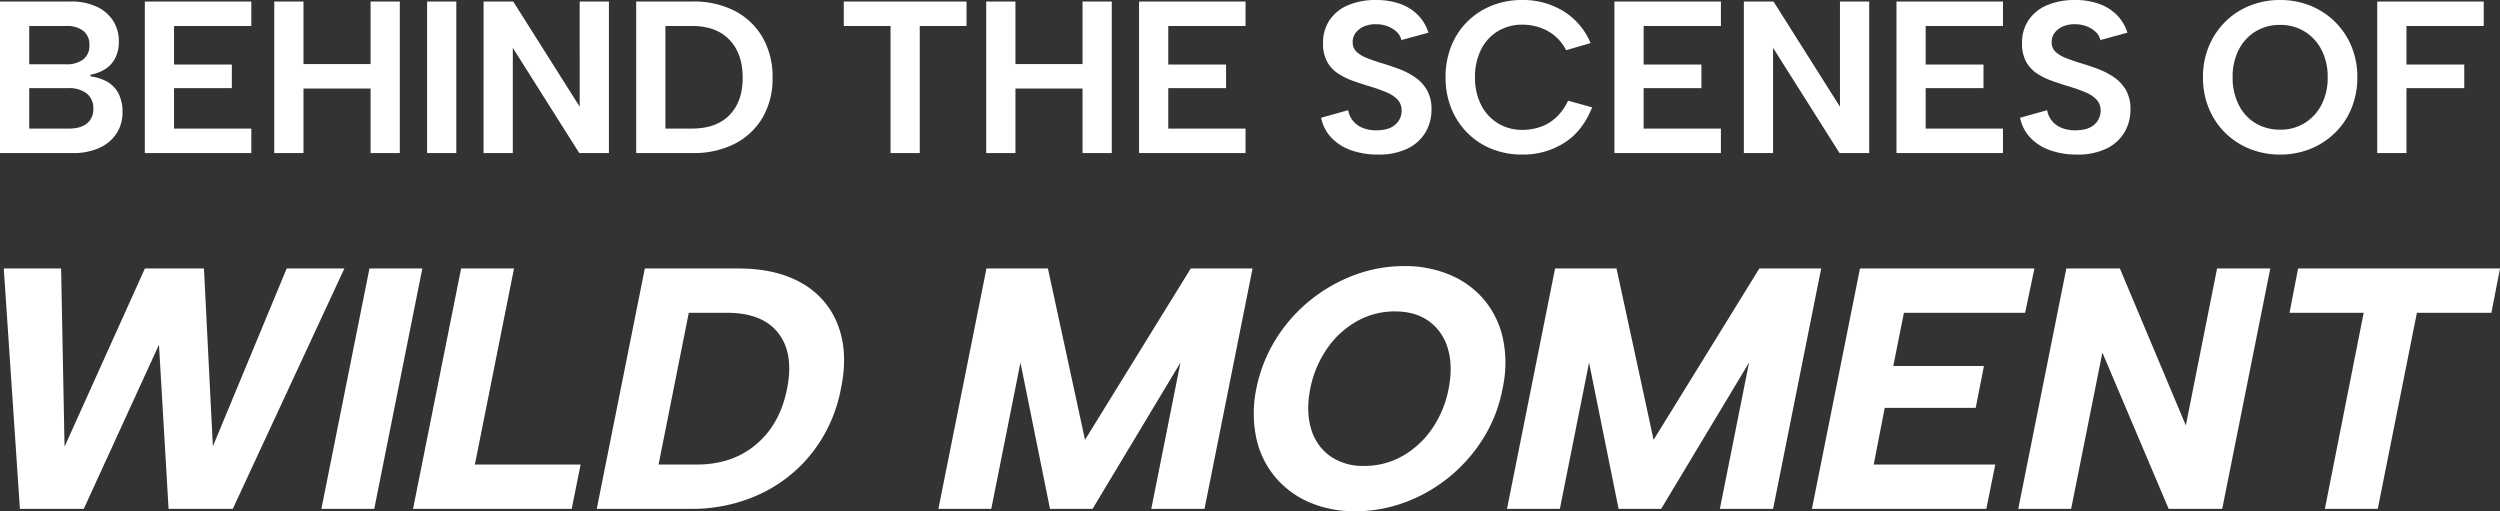
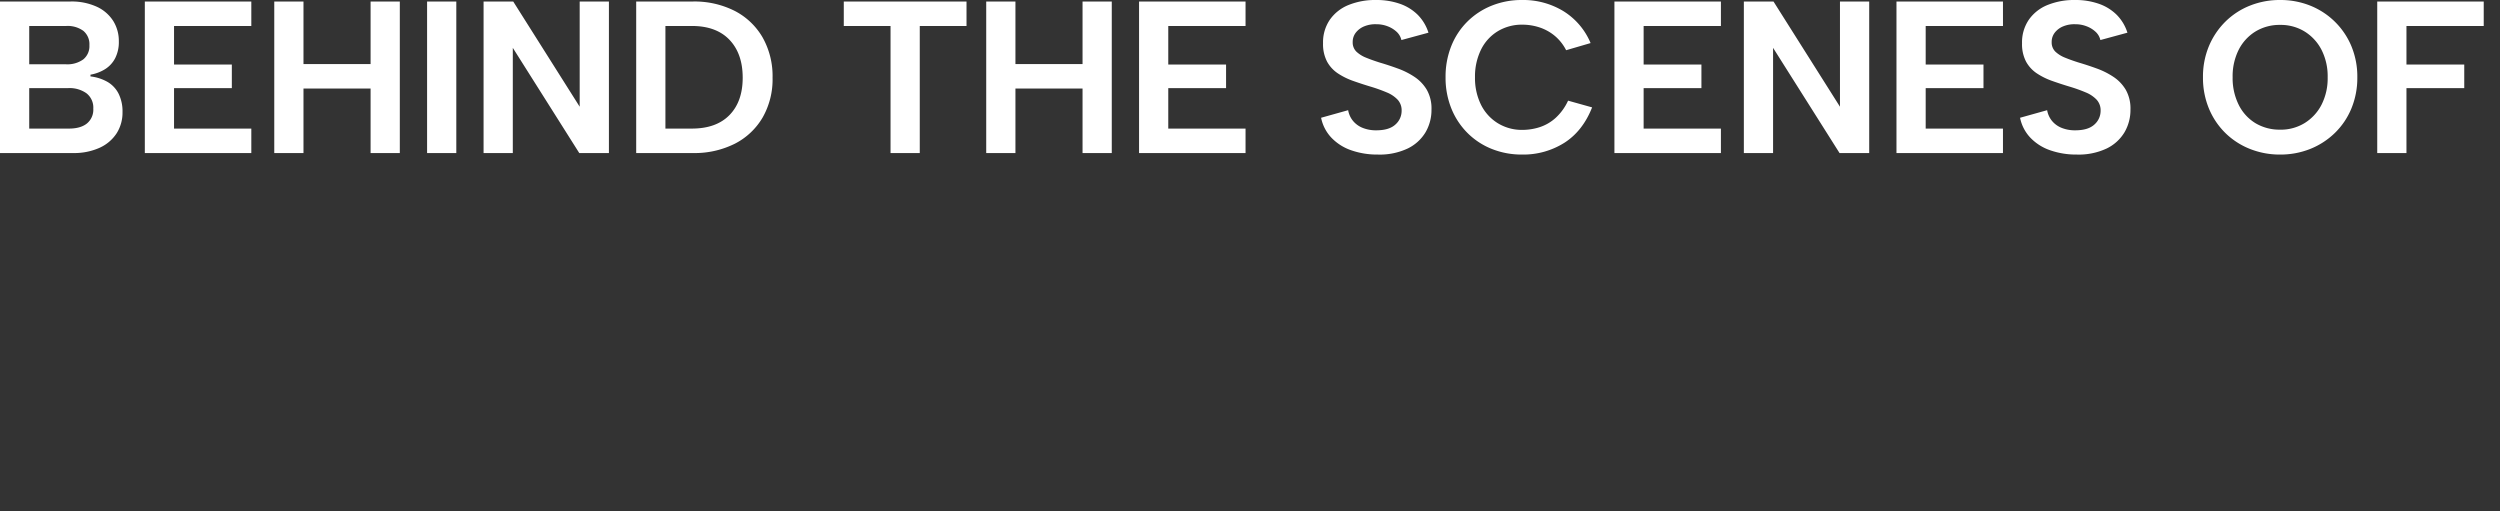
<svg xmlns="http://www.w3.org/2000/svg" width="1004.775" height="205.475">
  <rect width="100%" height="100%" fill="#333333" stroke="none" />
  <g data-name="グループ 21797" fill="#fff">
-     <path data-name="パス 2" d="M33.669 204.509H8.001l-6.486-96.6h23.046l1.38 71.622 32.292-71.622h23.736l3.584 71.484 29.67-71.484h23.184l-44.846 96.6H67.753l-3.864-65.964Zm114.816-96.6h21.252l-19.32 96.6h-21.252Zm58.1 0-15.732 78.8h42.5l-3.586 17.8h-63.756l19.32-96.6Zm90.252 0q15.318 0 25.6 6a32.4 32.4 0 0 1 14.416 16.977q4.14 10.971 1.1 25.461a59.684 59.684 0 0 1-11.31 25.323 57.536 57.536 0 0 1-21.045 16.839 64.578 64.578 0 0 1-28.083 6h-37.674l19.32-96.6Zm-16.836 78.8q14.352 0 23.943-8.142t12.351-22.218q2.9-14.214-3.45-22.425t-20.7-8.211h-15.318l-12.144 61Zm118.402 17.8h-21.25l19.32-96.6h24.7l14.9 68.862 42.5-68.862h24.84l-19.312 96.6h-21.39l11.73-58.788-35.328 58.788h-17.112l-11.868-58.788Zm146.28.966a45.551 45.551 0 0 1-18.423-3.588 37.054 37.054 0 0 1-13.731-10.143 36.408 36.408 0 0 1-7.59-15.594 48.44 48.44 0 0 1 0-19.941 59.5 59.5 0 0 1 7.866-19.941 62.269 62.269 0 0 1 13.8-15.594 63.458 63.458 0 0 1 17.8-10.143 56.636 56.636 0 0 1 19.872-3.588 46.406 46.406 0 0 1 18.63 3.588 36.325 36.325 0 0 1 13.731 10.143 36.2 36.2 0 0 1 7.452 15.594 47.88 47.88 0 0 1-.207 19.941 57.4 57.4 0 0 1-7.73 19.941 62.923 62.923 0 0 1-13.727 15.594 62.461 62.461 0 0 1-17.733 10.143 57.016 57.016 0 0 1-20.01 3.588Zm3.588-18.216a30.879 30.879 0 0 0 15.318-3.933 35.659 35.659 0 0 0 11.937-10.971 42.162 42.162 0 0 0 6.693-16.146q1.794-9.246-.345-16.215a20.362 20.362 0 0 0-7.59-10.9q-5.451-3.935-13.593-3.935a30.879 30.879 0 0 0-15.318 3.933 35.921 35.921 0 0 0-11.937 10.9 43.2 43.2 0 0 0-6.831 16.217q-1.794 9.108.345 16.146a20.233 20.233 0 0 0 7.659 10.971 22.942 22.942 0 0 0 13.662 3.933Zm78.66 17.25h-21.252l19.32-96.6h24.7l14.9 68.862 42.5-68.862h24.854l-19.324 96.6h-21.39l11.73-58.788-35.328 58.788h-17.112l-11.868-58.788Zm186.99-78.8h-48.714l-4.278 21.39h36.432l-3.308 16.838h-36.57l-4.42 22.772h48.852l-3.588 17.8h-70.1l19.32-96.6h70.1Zm98.532-17.8-19.32 96.6h-21.528l-26.634-62.79-12.558 62.79h-21.252l19.32-96.6h21.528l26.5 63.066 12.554-63.066Zm11.178 0h81.144l-3.45 17.8h-29.946l-15.732 78.8h-21.252l15.594-78.8h-29.808Z" />
    <path data-name="パス 1" d="M35.931 18.183a6.98 6.98 0 0 0-2.436-5.785 10.715 10.715 0 0 0-6.873-1.958H11.745v15.4h14.79a10.9 10.9 0 0 0 6.917-1.958 6.826 6.826 0 0 0 2.479-5.699ZM0 61.509V.609h28.275a24.183 24.183 0 0 1 10.7 2.132 15.42 15.42 0 0 1 6.569 5.742 15.224 15.224 0 0 1 2.218 8.135 14.309 14.309 0 0 1-1.479 6.786 11.376 11.376 0 0 1-4.046 4.394 16.6 16.6 0 0 1-5.872 2.218v.7a17.941 17.941 0 0 1 6.873 2.219 11.483 11.483 0 0 1 4.437 4.742 16.015 16.015 0 0 1 1.566 7.4 15.477 15.477 0 0 1-2.348 8.472 15.96 15.96 0 0 1-6.829 5.829 24.825 24.825 0 0 1-10.745 2.131Zm11.745-9.831h16.008q4.611 0 7.177-2.045a7.167 7.167 0 0 0 2.566-5.959 7.282 7.282 0 0 0-2.74-6.177 11.68 11.68 0 0 0-7.265-2.088H11.744Zm89.262-41.238H69.948v15.486h23.229v9.483H69.948v16.269h31.059v9.831h-42.8V.609h42.8Zm9.222-9.831h11.745v25.143h26.97V.609h11.745v60.9h-11.745V35.583h-26.97v25.926h-11.745Zm61.422 0h11.745v60.9h-11.743Zm73.08 0v60.9h-11.919l-26.709-42.282v42.282h-11.75V.609h11.919l26.709 42.282V.609Zm33.669 0a35.8 35.8 0 0 1 16.921 3.785 27.5 27.5 0 0 1 11.18 10.658 31.589 31.589 0 0 1 4 16.182 30.94 30.94 0 0 1-4 16.008 27.381 27.381 0 0 1-11.18 10.527 36.138 36.138 0 0 1-16.921 3.74h-22.707V.609Zm-.347 51.069q9.831 0 15.138-5.438t5.307-15.007q0-9.657-5.307-15.225t-15.138-5.568h-10.614v41.238ZM339.126.609h49.327v9.831h-18.79v51.069h-11.745V10.44h-18.792Zm57.246 0h11.745v25.143h26.97V.609h11.745v60.9h-11.745V35.583h-26.97v25.926h-11.745Zm104.226 9.831h-31.059v15.486h23.229v9.483h-23.229v16.269h31.059v9.831h-42.8V.609h42.8Zm41.238 33.843a9.233 9.233 0 0 0 1.917 4.263 9.671 9.671 0 0 0 3.872 2.828 14.225 14.225 0 0 0 5.524 1q5.133 0 7.656-2.306a7.319 7.319 0 0 0 2.523-5.611 6.26 6.26 0 0 0-1.566-4.35 12.412 12.412 0 0 0-4.394-2.958 62.293 62.293 0 0 0-6.569-2.349q-3.48-1.044-6.917-2.262a27.857 27.857 0 0 1-6.177-3.045 13.394 13.394 0 0 1-4.35-4.742 15.075 15.075 0 0 1-1.61-7.352 16.118 16.118 0 0 1 2.741-9.483A16.889 16.889 0 0 1 542.012 2a28.451 28.451 0 0 1 11.049-2 28.317 28.317 0 0 1 9.57 1.523 19.032 19.032 0 0 1 7.178 4.437 17.763 17.763 0 0 1 4.306 7.178l-10.877 2.957a6.408 6.408 0 0 0-1.914-3.306 11 11 0 0 0-3.61-2.218 12.284 12.284 0 0 0-4.481-.827 11.7 11.7 0 0 0-4.785.783 8.208 8.208 0 0 0-3.48 2.523 6 6 0 0 0-1.305 3.828 5.146 5.146 0 0 0 1.479 3.872 12.212 12.212 0 0 0 3.911 2.436q2.436 1 5.481 1.957 3.567 1.044 7.264 2.393a31.237 31.237 0 0 1 6.743 3.393 16.119 16.119 0 0 1 4.919 5.18 15.236 15.236 0 0 1 1.87 7.917 17.752 17.752 0 0 1-2.392 9.135 16.945 16.945 0 0 1-7.177 6.525 26.336 26.336 0 0 1-12.008 2.432 31.513 31.513 0 0 1-10.744-1.74 19.931 19.931 0 0 1-7.956-5.09 16.26 16.26 0 0 1-4.089-7.96Zm39.15-13.224a33.224 33.224 0 0 1 2.306-12.572 28.9 28.9 0 0 1 6.481-9.831 29.361 29.361 0 0 1 9.787-6.394A32.158 32.158 0 0 1 611.696 0a31.085 31.085 0 0 1 16.657 4.481 27.641 27.641 0 0 1 10.923 12.828l-9.831 2.871a18.329 18.329 0 0 0-4.742-5.916 18.844 18.844 0 0 0-6.133-3.306 22.125 22.125 0 0 0-6.7-1.044 18.661 18.661 0 0 0-9.918 2.653 17.845 17.845 0 0 0-6.742 7.442 24.393 24.393 0 0 0-2.392 11.05 24.12 24.12 0 0 0 2.393 11.005 18.2 18.2 0 0 0 6.743 7.439 18.432 18.432 0 0 0 9.918 2.7 22.806 22.806 0 0 0 6.916-1.087 17.7 17.7 0 0 0 6.395-3.7 21.571 21.571 0 0 0 5.046-6.96l9.657 2.7q-3.742 9.479-11.133 14.22a30.9 30.9 0 0 1-17.056 4.742 32.158 32.158 0 0 1-12.136-2.262 29.034 29.034 0 0 1-9.788-6.438 29.372 29.372 0 0 1-6.481-9.874 32.985 32.985 0 0 1-2.306-12.485ZM691.653 10.44h-31.062v15.486h23.229v9.483h-23.229v16.269h31.062v9.831h-42.8V.609h42.8Zm59.6-9.831v60.9h-11.927l-26.709-42.282v42.282h-11.745V.609h11.919L739.5 42.891V.609Zm53.766 9.831h-31.066v15.486h23.229v9.483h-23.229v16.269h31.059v9.831h-42.8V.609h42.8Zm17.748 33.843a9.233 9.233 0 0 0 1.914 4.263 9.672 9.672 0 0 0 3.872 2.828 14.225 14.225 0 0 0 5.525 1q5.133 0 7.656-2.306a7.319 7.319 0 0 0 2.523-5.611 6.26 6.26 0 0 0-1.566-4.35 12.411 12.411 0 0 0-4.393-2.958 62.29 62.29 0 0 0-6.569-2.349q-3.48-1.044-6.916-2.262a27.857 27.857 0 0 1-6.177-3.045 13.394 13.394 0 0 1-4.35-4.742 15.075 15.075 0 0 1-1.609-7.352 16.118 16.118 0 0 1 2.74-9.483A16.889 16.889 0 0 1 822.943 2a28.451 28.451 0 0 1 11.049-2 28.317 28.317 0 0 1 9.561 1.523 19.031 19.031 0 0 1 7.177 4.437 17.763 17.763 0 0 1 4.306 7.178l-10.875 2.958a6.408 6.408 0 0 0-1.914-3.306 11 11 0 0 0-3.611-2.218 12.284 12.284 0 0 0-4.48-.827 11.7 11.7 0 0 0-4.785.783 8.208 8.208 0 0 0-3.48 2.523 6 6 0 0 0-1.3 3.828 5.146 5.146 0 0 0 1.479 3.872 12.212 12.212 0 0 0 3.915 2.436q2.436 1 5.481 1.957 3.567 1.044 7.264 2.393a31.237 31.237 0 0 1 6.742 3.393 16.119 16.119 0 0 1 4.911 5.179 15.236 15.236 0 0 1 1.871 7.917 17.752 17.752 0 0 1-2.393 9.135 16.945 16.945 0 0 1-7.177 6.525 26.336 26.336 0 0 1-12.006 2.432 31.513 31.513 0 0 1-10.745-1.74 19.931 19.931 0 0 1-7.96-5.09 16.26 16.26 0 0 1-4.089-7.96Zm93.604 17.835a32.256 32.256 0 0 1-12.093-2.262 29.734 29.734 0 0 1-9.875-6.394 29.66 29.66 0 0 1-6.612-9.831 32.16 32.16 0 0 1-2.392-12.571 31.84 31.84 0 0 1 2.392-12.528 30.265 30.265 0 0 1 6.612-9.831 29.4 29.4 0 0 1 9.875-6.438A32.256 32.256 0 0 1 916.371.001a32.158 32.158 0 0 1 12.137 2.262 29.985 29.985 0 0 1 9.874 6.438 29.93 29.93 0 0 1 6.656 9.831 31.84 31.84 0 0 1 2.393 12.528 32.16 32.16 0 0 1-2.393 12.571 29.339 29.339 0 0 1-6.656 9.831 30.333 30.333 0 0 1-9.874 6.394 32.158 32.158 0 0 1-12.137 2.262Zm.087-10a18.276 18.276 0 0 0 9.788-2.654 18.675 18.675 0 0 0 6.786-7.352 23.35 23.35 0 0 0 2.48-11.049 23.35 23.35 0 0 0-2.48-11.049 18.675 18.675 0 0 0-6.786-7.352 18.276 18.276 0 0 0-9.793-2.653 18.6 18.6 0 0 0-9.962 2.653 18.366 18.366 0 0 0-6.738 7.347 23.694 23.694 0 0 0-2.436 11.049 24.029 24.029 0 0 0 2.436 11.051 17.935 17.935 0 0 0 6.742 7.4 18.838 18.838 0 0 0 9.958 2.6Zm38.976-51.5h42.8v9.831h-31.055v15.486h23.229v9.474h-23.229v26.1h-11.745Z" />
  </g>
</svg>